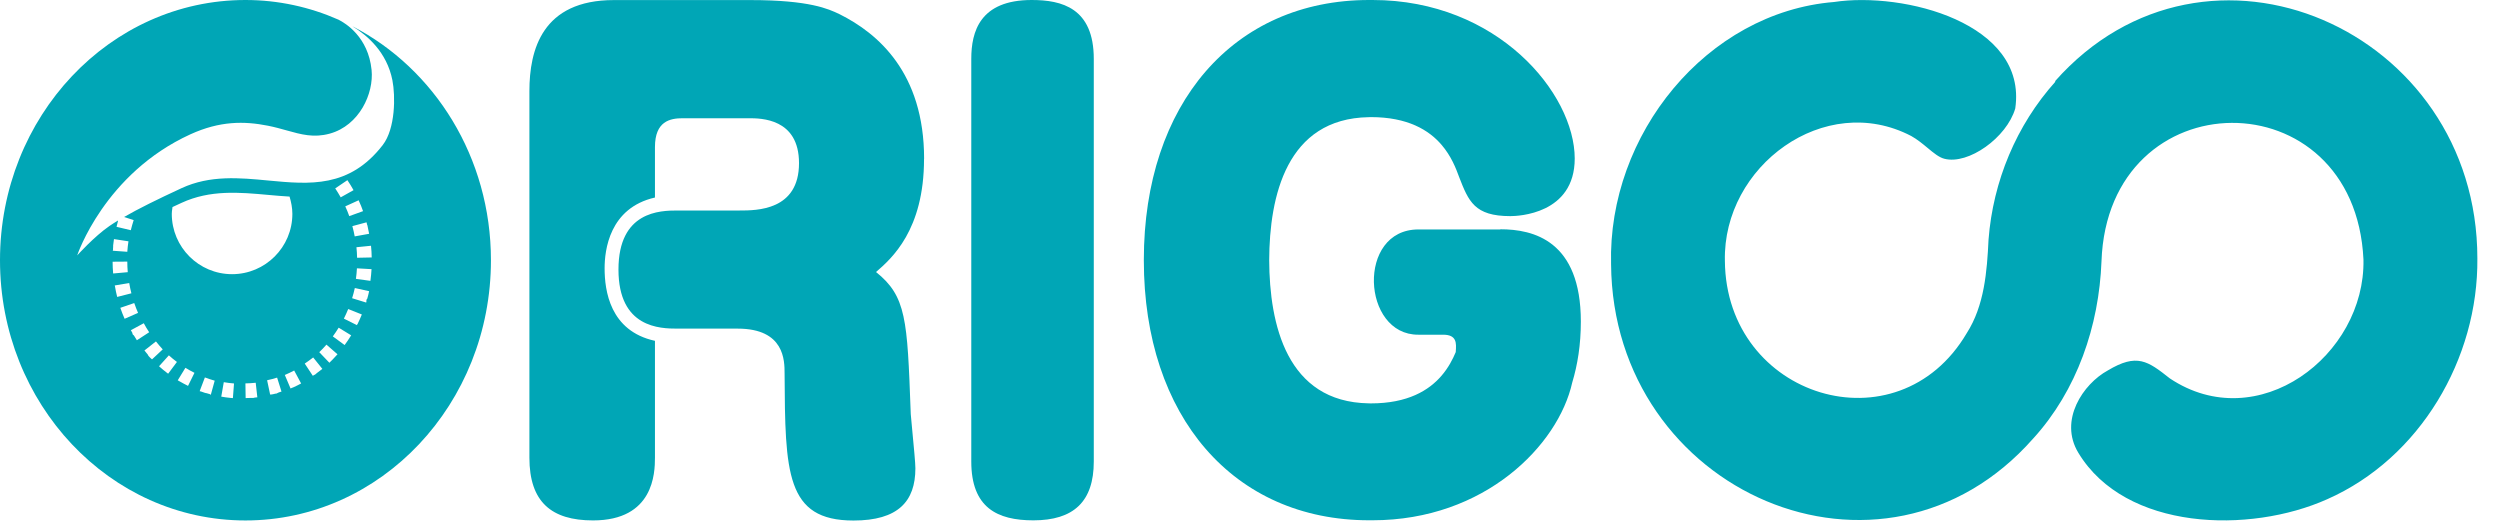
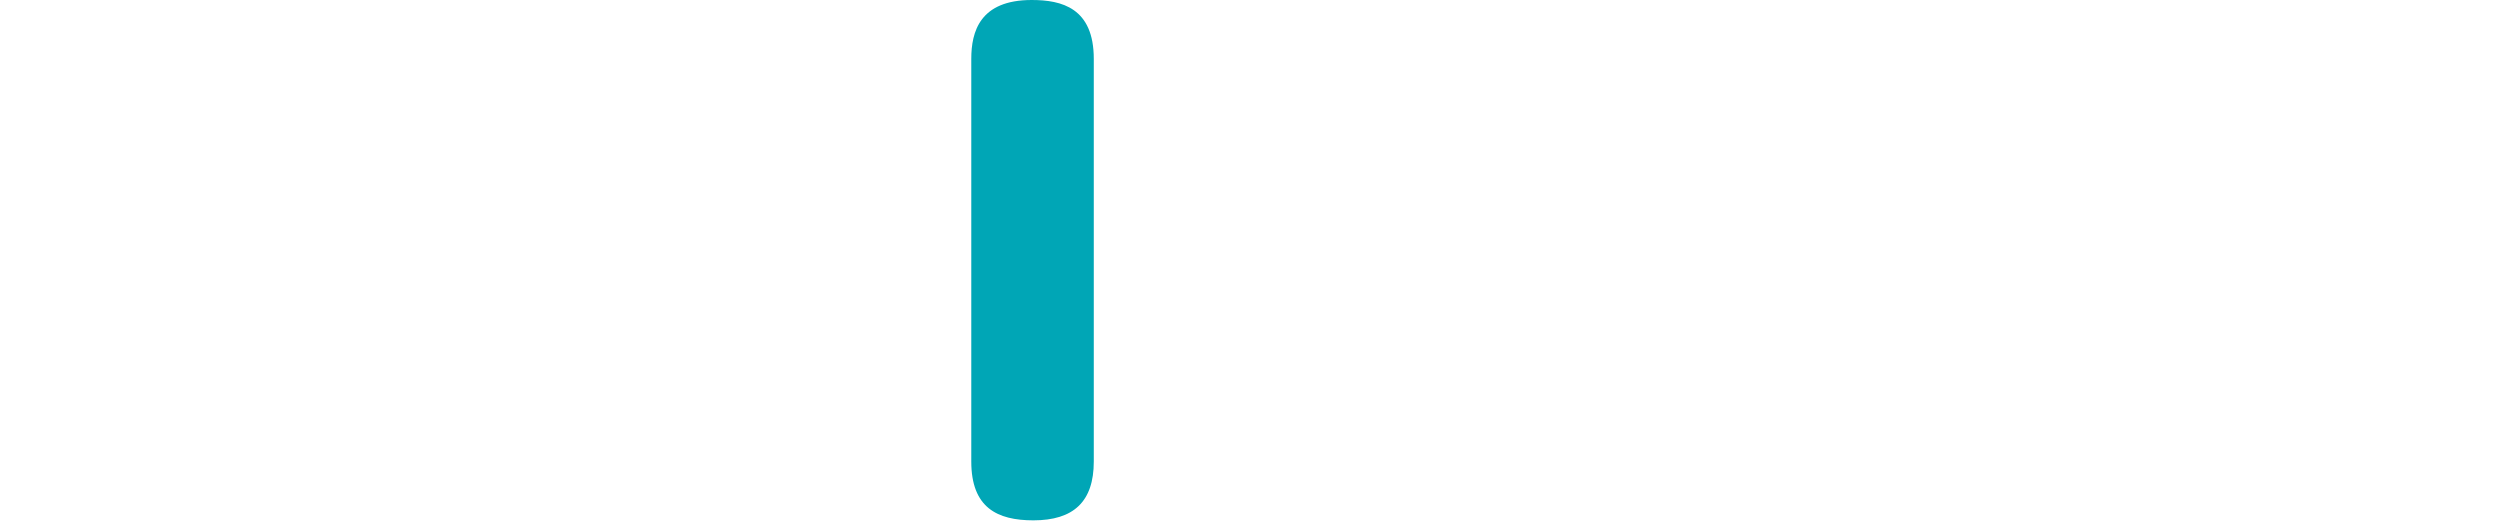
<svg xmlns="http://www.w3.org/2000/svg" width="109" height="23" viewBox="0 0 109 23" fill="none">
-   <path fill-rule="evenodd" clip-rule="evenodd" d="M17.109 3.5C16.867 2.269 16.01 1.54 15.378 1.155V1.152C18.942 2.996 21.405 6.86 21.405 11.347C21.405 17.611 16.612 22.692 10.702 22.692C4.793 22.692 0 17.614 0 11.347C0 5.081 4.793 0 10.702 0C12.14 0 13.509 0.308 14.756 0.857C15.069 1.015 16.054 1.611 16.201 3.047C16.306 4.071 15.669 5.474 14.371 5.828C13.68 6.017 13.134 5.864 12.499 5.686C12.245 5.615 11.978 5.54 11.681 5.481C10.641 5.275 9.586 5.272 8.308 5.853C4.548 7.567 3.365 11.136 3.365 11.136C3.365 11.136 4.115 10.302 4.775 9.851C4.887 9.774 5.012 9.695 5.145 9.614V9.619C5.142 9.624 5.142 9.632 5.142 9.632V9.647C5.132 9.688 5.122 9.728 5.112 9.768C5.101 9.808 5.091 9.848 5.081 9.889L5.703 10.037C5.739 9.889 5.782 9.741 5.828 9.596L5.41 9.461C6.032 9.101 6.853 8.696 7.916 8.204C9.159 7.629 10.446 7.751 11.703 7.871C13.498 8.041 15.232 8.206 16.688 6.323C17.242 5.604 17.244 4.191 17.109 3.5ZM16.026 9.838L16.013 9.823C16.003 9.78 15.992 9.736 15.98 9.693L15.363 9.859C15.403 10.006 15.437 10.154 15.465 10.307L16.094 10.193C16.074 10.08 16.051 9.971 16.026 9.861V9.838ZM15.74 8.964L15.73 8.948C15.699 8.874 15.669 8.803 15.636 8.732L15.054 8.997C15.118 9.137 15.177 9.277 15.228 9.423L15.829 9.206C15.806 9.139 15.781 9.075 15.756 9.011C15.751 8.997 15.745 8.983 15.74 8.969V8.964ZM15.414 8.291C15.332 8.14 15.24 7.995 15.146 7.855L14.616 8.214C14.7 8.342 14.781 8.472 14.855 8.604L15.414 8.291ZM7.827 8.885C7.722 8.933 7.622 8.98 7.521 9.027C7.518 9.05 7.515 9.072 7.512 9.095C7.501 9.171 7.49 9.247 7.49 9.326C7.49 10.776 8.668 11.954 10.119 11.954C11.569 11.954 12.747 10.776 12.747 9.326C12.747 9.063 12.696 8.811 12.625 8.571C12.318 8.554 12.008 8.526 11.697 8.498C10.443 8.384 9.162 8.268 7.916 8.844C7.886 8.858 7.856 8.871 7.827 8.885ZM4.928 10.899L4.913 10.932L5.55 10.978C5.56 10.825 5.578 10.672 5.601 10.521L4.969 10.425C4.956 10.516 4.943 10.608 4.933 10.7V10.761C4.933 10.773 4.932 10.785 4.931 10.797C4.929 10.809 4.928 10.821 4.928 10.832V10.899ZM5.55 11.406L4.91 11.411V11.414C4.91 11.585 4.918 11.755 4.933 11.924L5.57 11.867C5.558 11.714 5.55 11.562 5.55 11.406ZM5.004 12.456L5.01 12.472C5.035 12.632 5.071 12.79 5.109 12.946L5.729 12.788C5.69 12.64 5.66 12.492 5.634 12.339L5.004 12.446V12.456ZM5.853 13.213L5.249 13.42L5.247 13.423C5.303 13.586 5.364 13.744 5.433 13.899L6.019 13.642C5.958 13.502 5.904 13.359 5.853 13.213ZM5.79 14.585L5.838 14.626C5.879 14.697 5.922 14.766 5.968 14.835L6.504 14.486C6.419 14.358 6.34 14.228 6.269 14.093L5.706 14.396C5.721 14.426 5.737 14.455 5.754 14.484C5.76 14.495 5.766 14.505 5.772 14.516V14.529C5.774 14.532 5.777 14.537 5.777 14.537V14.56C5.779 14.563 5.781 14.567 5.783 14.57C5.785 14.573 5.787 14.576 5.79 14.58V14.585ZM6.524 15.572C6.534 15.579 6.552 15.6 6.552 15.6L6.628 15.669L7.095 15.233C6.993 15.123 6.894 15.006 6.799 14.886L6.297 15.281C6.345 15.342 6.394 15.403 6.445 15.462L6.447 15.465V15.47C6.45 15.472 6.453 15.477 6.453 15.477V15.48C6.453 15.482 6.458 15.488 6.458 15.488V15.493L6.468 15.503V15.511L6.486 15.531L6.491 15.536C6.493 15.536 6.496 15.541 6.496 15.541C6.506 15.551 6.524 15.572 6.524 15.572ZM7.281 16.258L7.312 16.28L7.332 16.293L7.714 15.781C7.592 15.691 7.475 15.595 7.363 15.493L6.934 15.969C7.044 16.069 7.161 16.163 7.279 16.255V16.258H7.281ZM7.832 16.627C7.946 16.694 8.064 16.757 8.184 16.816L8.196 16.829L8.479 16.255C8.347 16.189 8.212 16.115 8.084 16.036L7.75 16.581L7.827 16.627H7.832ZM9.112 17.174C9.121 17.176 9.129 17.178 9.137 17.18L9.191 17.213L9.361 16.597C9.216 16.556 9.073 16.51 8.933 16.456L8.706 17.053C8.714 17.058 8.729 17.063 8.729 17.063H8.739C8.742 17.066 8.747 17.066 8.75 17.066C8.752 17.068 8.757 17.068 8.757 17.068H8.762C8.821 17.091 8.877 17.112 8.936 17.129H8.943C8.946 17.13 8.948 17.131 8.951 17.133C8.956 17.135 8.961 17.137 8.966 17.137H8.976C8.979 17.14 8.982 17.14 8.984 17.14H8.997C9.035 17.152 9.074 17.163 9.112 17.174ZM10.085 17.352C10.105 17.354 10.125 17.356 10.144 17.356H10.154L10.203 16.719C10.055 16.709 9.904 16.688 9.757 16.663L9.647 17.293C9.782 17.318 9.917 17.336 10.052 17.349H10.057C10.066 17.349 10.075 17.351 10.085 17.352ZM11.044 17.351L11.1 17.336C11.12 17.333 11.14 17.331 11.16 17.329C11.18 17.328 11.2 17.326 11.22 17.323L11.149 16.688C11.001 16.704 10.85 16.714 10.7 16.716L10.71 17.356C10.769 17.356 10.83 17.354 10.889 17.351H11.044ZM12.051 17.16L12.161 17.107C12.199 17.096 12.235 17.086 12.273 17.073L12.082 16.464C11.939 16.51 11.791 16.548 11.646 16.579L11.778 17.203C11.786 17.201 11.796 17.201 11.796 17.201H11.816C11.822 17.198 11.824 17.198 11.829 17.198H11.85C11.855 17.196 11.862 17.193 11.867 17.193H11.88C11.884 17.192 11.888 17.191 11.892 17.19C11.898 17.188 11.903 17.186 11.908 17.186H11.916C11.922 17.184 11.929 17.182 11.935 17.18C11.941 17.178 11.948 17.177 11.954 17.175H11.959L11.99 17.168H11.998C12 17.167 12.002 17.166 12.004 17.165C12.011 17.163 12.017 17.16 12.023 17.16H12.051ZM12.773 16.895L12.795 16.885C12.91 16.834 13.02 16.778 13.129 16.719L12.826 16.155C12.694 16.224 12.556 16.291 12.418 16.349L12.668 16.938C12.684 16.93 12.701 16.924 12.718 16.916C12.734 16.91 12.751 16.902 12.767 16.895H12.773ZM13.729 16.339L13.825 16.258C13.904 16.201 13.981 16.145 14.055 16.084L13.655 15.585C13.535 15.679 13.412 15.768 13.287 15.852L13.639 16.385C13.65 16.38 13.66 16.373 13.67 16.366C13.674 16.363 13.678 16.36 13.683 16.357H13.685C13.688 16.354 13.69 16.354 13.69 16.354C13.693 16.352 13.695 16.349 13.698 16.349H13.7C13.706 16.347 13.716 16.339 13.716 16.339H13.729ZM14.44 15.732L14.46 15.72C14.549 15.63 14.633 15.541 14.715 15.447L14.233 15.026C14.134 15.141 14.029 15.251 13.92 15.355L14.361 15.816C14.378 15.798 14.396 15.78 14.414 15.763C14.423 15.754 14.431 15.746 14.44 15.737V15.732ZM15.296 14.639L15.312 14.623V14.621L14.766 14.287C14.687 14.417 14.6 14.544 14.511 14.667L15.026 15.044C15.12 14.916 15.212 14.781 15.296 14.644V14.639ZM15.567 14.152L15.585 14.139C15.653 13.999 15.717 13.856 15.776 13.711L15.182 13.474C15.123 13.616 15.062 13.757 14.993 13.892L15.564 14.177V14.167C15.567 14.165 15.567 14.159 15.567 14.159V14.152ZM15.977 13.071L16.013 13.02C16.043 12.913 16.071 12.806 16.094 12.696L15.47 12.558C15.437 12.709 15.398 12.857 15.352 13.002L15.964 13.191C15.967 13.183 15.972 13.175 15.972 13.168V13.16H15.975V13.094C15.977 13.089 15.977 13.086 15.977 13.081V13.071ZM15.518 12.158L16.15 12.245C16.173 12.076 16.189 11.906 16.199 11.735L15.562 11.699C15.554 11.855 15.539 12.008 15.518 12.158ZM15.569 11.238C15.567 11.082 15.556 10.929 15.541 10.779L16.176 10.715C16.194 10.883 16.204 11.054 16.206 11.225L15.569 11.238Z" fill="#00A6B6" />
  <path d="M44.982 0C42.718 0 42.348 1.387 42.348 2.565V20.122C42.348 22.136 43.48 22.687 45.056 22.687C46.804 22.687 47.689 21.876 47.689 20.122V2.567C47.689 0.342 46.287 0 44.982 0Z" fill="#00A6B6" />
-   <path d="M40.291 6.922C40.291 3.166 38.272 1.451 36.607 0.62L36.584 0.609C36.126 0.392 35.302 0.003 32.721 0.003H26.766C23.638 0.003 23.082 2.175 23.082 3.972V19.954C23.082 21.884 24.041 22.69 25.856 22.69C28.505 22.69 28.556 20.625 28.556 19.954V14.86C26.588 14.432 26.361 12.66 26.361 11.697C26.361 10.919 26.562 9.068 28.556 8.612V6.414C28.556 5.287 29.211 5.155 29.767 5.155H32.642C33.173 5.155 34.837 5.155 34.837 7.113C34.837 9.178 32.997 9.178 32.24 9.178H29.54C28.783 9.178 26.965 9.206 26.965 11.753C26.965 14.3 28.78 14.328 29.54 14.328H32.163C34.208 14.328 34.208 15.722 34.208 16.286C34.233 20.602 34.259 22.695 37.211 22.695C39.154 22.695 39.911 21.864 39.911 20.416C39.911 20.192 39.839 19.445 39.781 18.836C39.748 18.492 39.719 18.191 39.709 18.055L39.704 17.915C39.556 13.93 39.518 12.921 38.195 11.86C38.876 11.268 40.288 10.037 40.288 6.927L40.291 6.922Z" fill="#00A6B6" />
-   <path d="M61.841 10.004H65.415V9.996C66.853 9.996 68.925 10.488 68.925 14.022C68.925 15.026 68.783 15.908 68.548 16.683C67.942 19.401 64.745 22.684 59.842 22.684H59.694C53.785 22.684 49.871 18.157 49.871 11.355V11.329C49.871 4.528 53.787 0 59.694 0H59.842C65.305 0 68.655 4.084 68.658 6.911C68.658 9.344 66.172 9.423 65.851 9.423C64.282 9.423 64.03 8.776 63.615 7.711L63.61 7.697C63.48 7.345 63.276 6.807 62.85 6.312C62.3 5.672 61.379 5.106 59.768 5.106C59.753 5.106 59.738 5.107 59.723 5.108C59.707 5.108 59.691 5.109 59.674 5.109C56.092 5.17 55.347 8.558 55.337 11.347C55.35 14.136 56.094 17.525 59.674 17.586C59.704 17.588 59.735 17.588 59.768 17.588C61.379 17.588 62.3 17.022 62.85 16.382C63.151 16.033 63.34 15.664 63.47 15.352L63.472 15.322C63.497 14.966 63.524 14.593 62.919 14.593H61.841C59.37 14.608 59.141 10.004 61.841 10.004Z" fill="#00A6B6" />
-   <path d="M89.607 3.551C89.609 3.555 89.612 3.559 89.614 3.562C87.913 5.458 86.896 7.901 86.7 10.45C86.634 11.834 86.519 13.326 85.751 14.524C82.741 19.638 75.253 17.344 75.205 11.375C75.11 7.24 79.556 3.962 83.33 5.93C83.592 6.076 83.825 6.269 84.04 6.447C84.306 6.668 84.544 6.865 84.775 6.922C85.815 7.194 87.493 6.004 87.865 4.729C88.411 1.004 82.996 -0.372 79.964 0.087C74.412 0.54 70.096 5.864 70.243 11.518C70.317 21.479 82.088 26.572 88.653 19.113C88.653 19.114 88.652 19.115 88.652 19.116C88.651 19.117 88.649 19.119 88.648 19.12C90.562 17.017 91.518 14.208 91.625 11.391C91.908 3.396 102.669 3.322 103.047 11.317C103.131 15.511 98.432 19.054 94.603 16.497C93.644 15.74 93.173 15.388 91.898 16.153C90.825 16.739 89.754 18.323 90.616 19.742C92.668 23.141 98.078 23.284 101.471 21.764C105.512 19.977 108.056 15.641 108.013 11.266C108.015 1.282 96.189 -3.906 89.596 3.544L89.599 3.541C89.599 3.541 89.602 3.546 89.607 3.551Z" fill="#00A6B6" />
</svg>